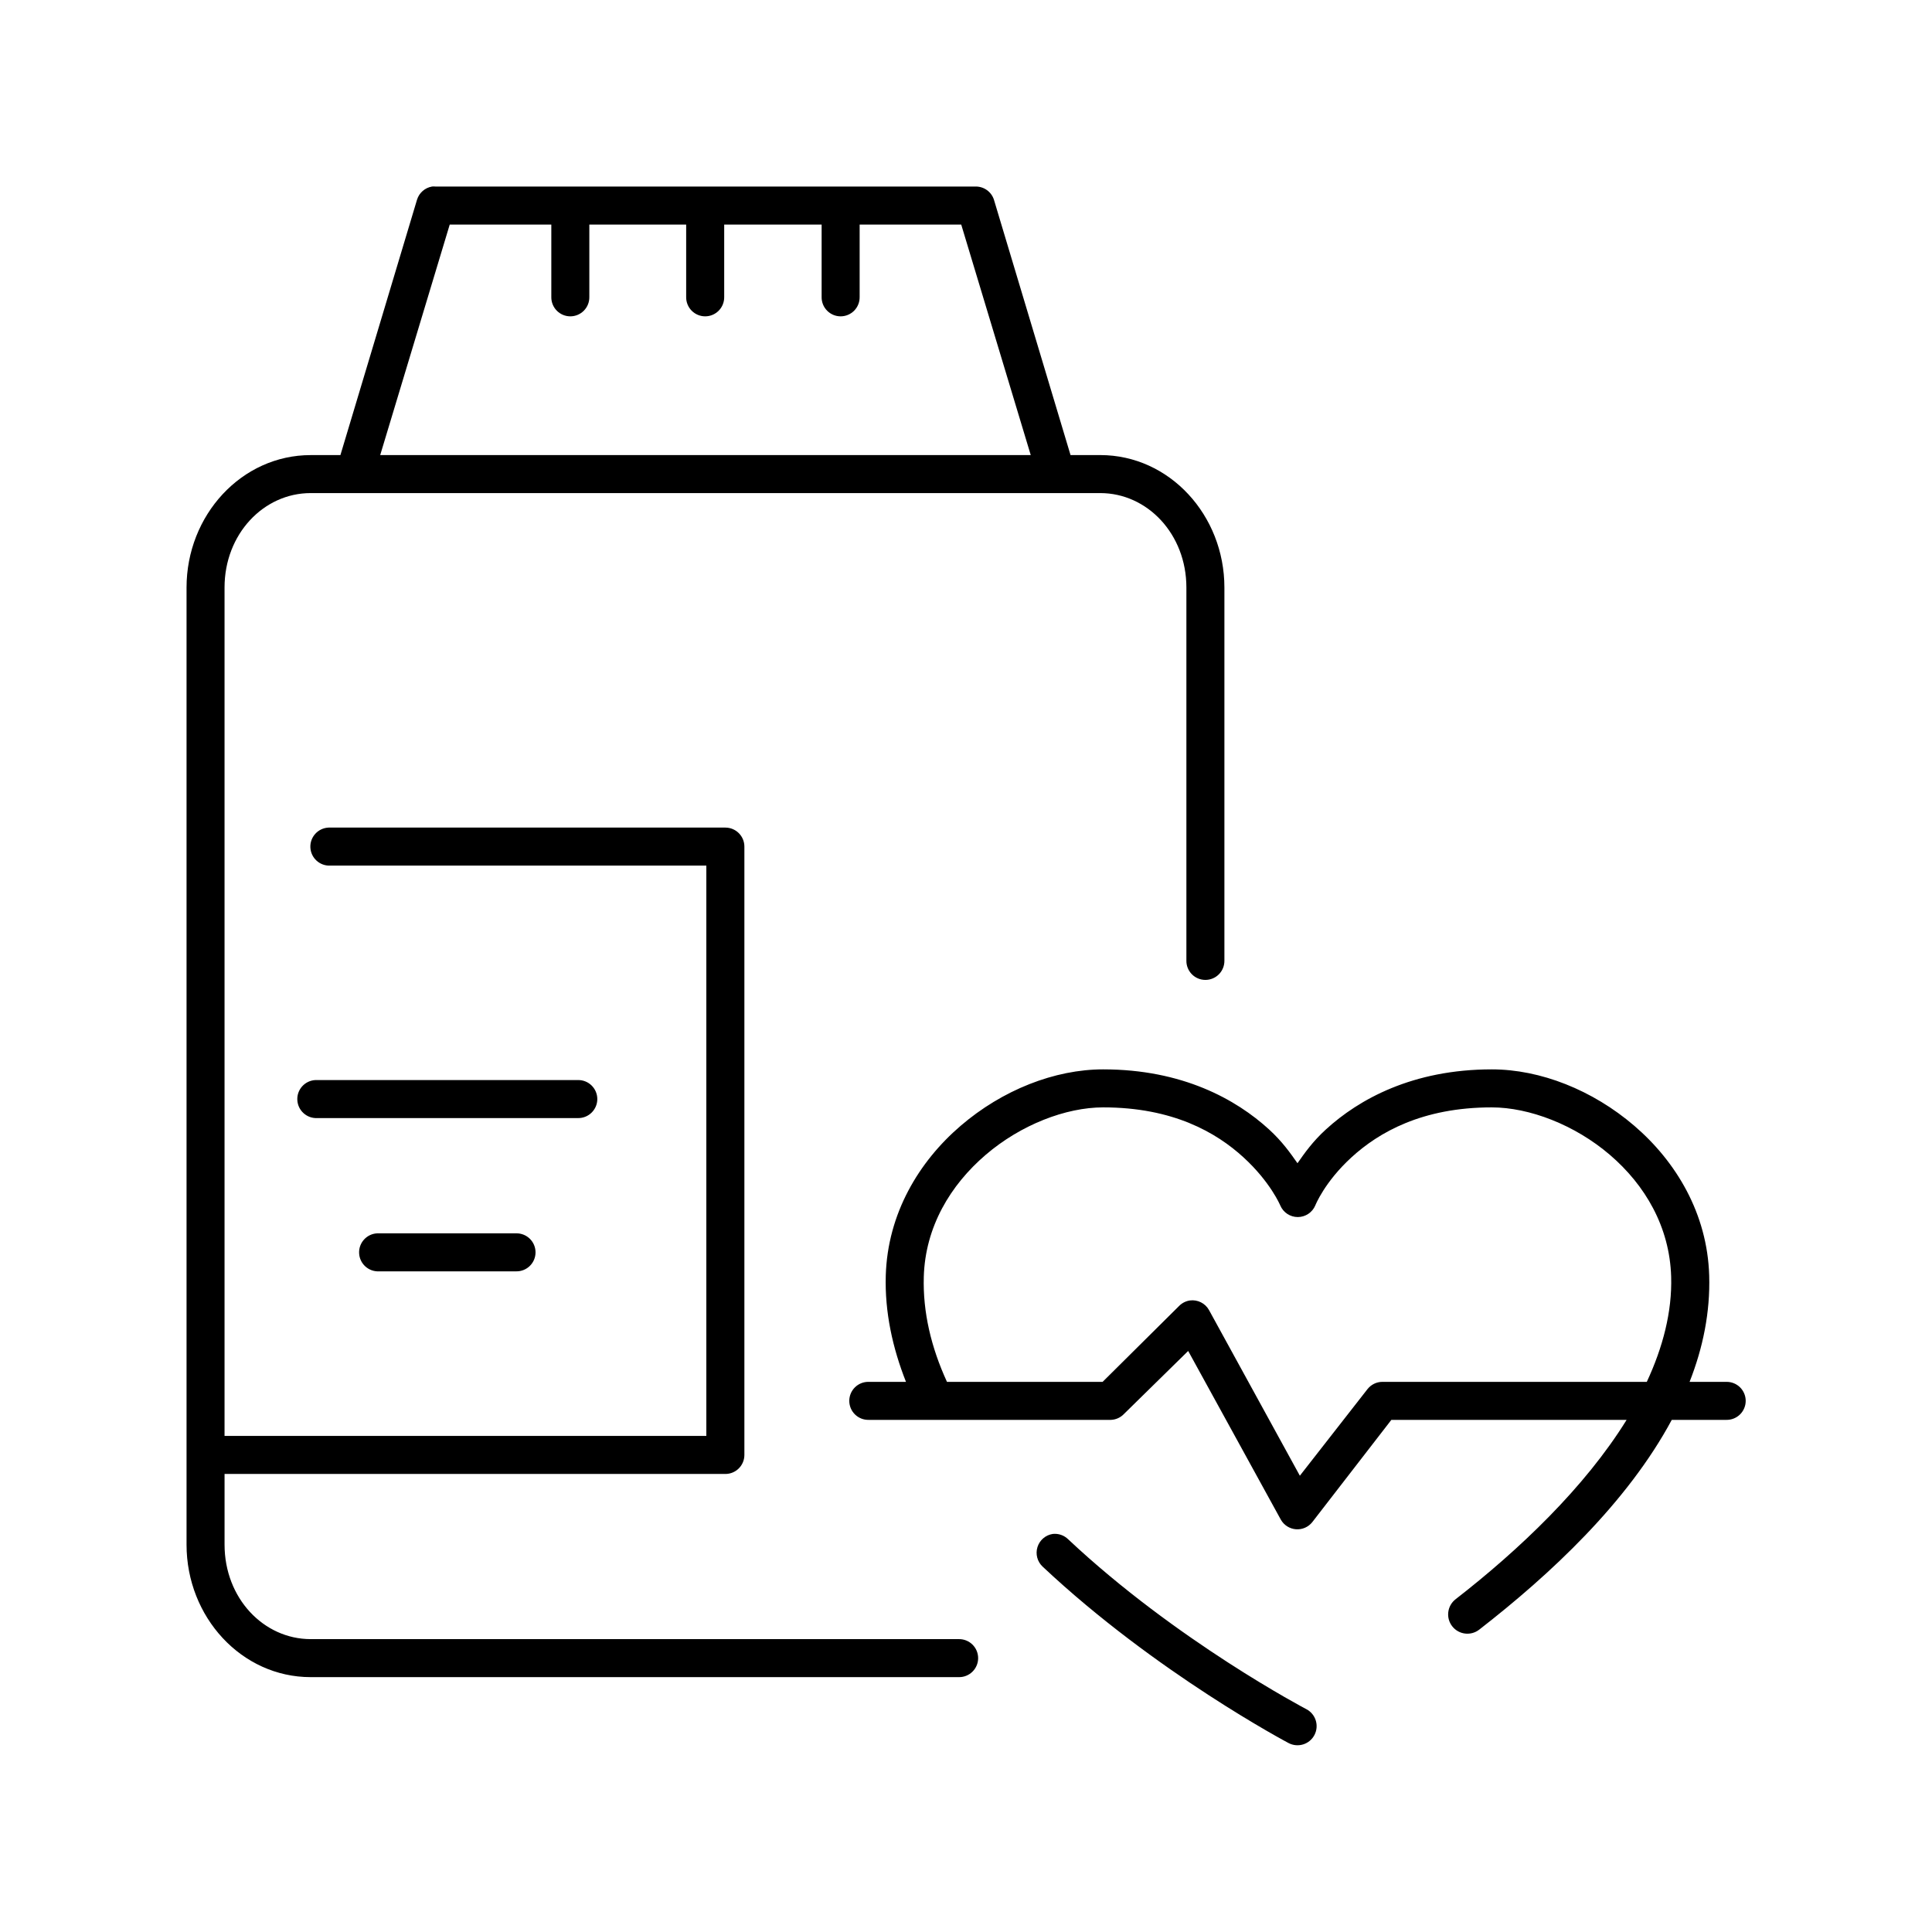
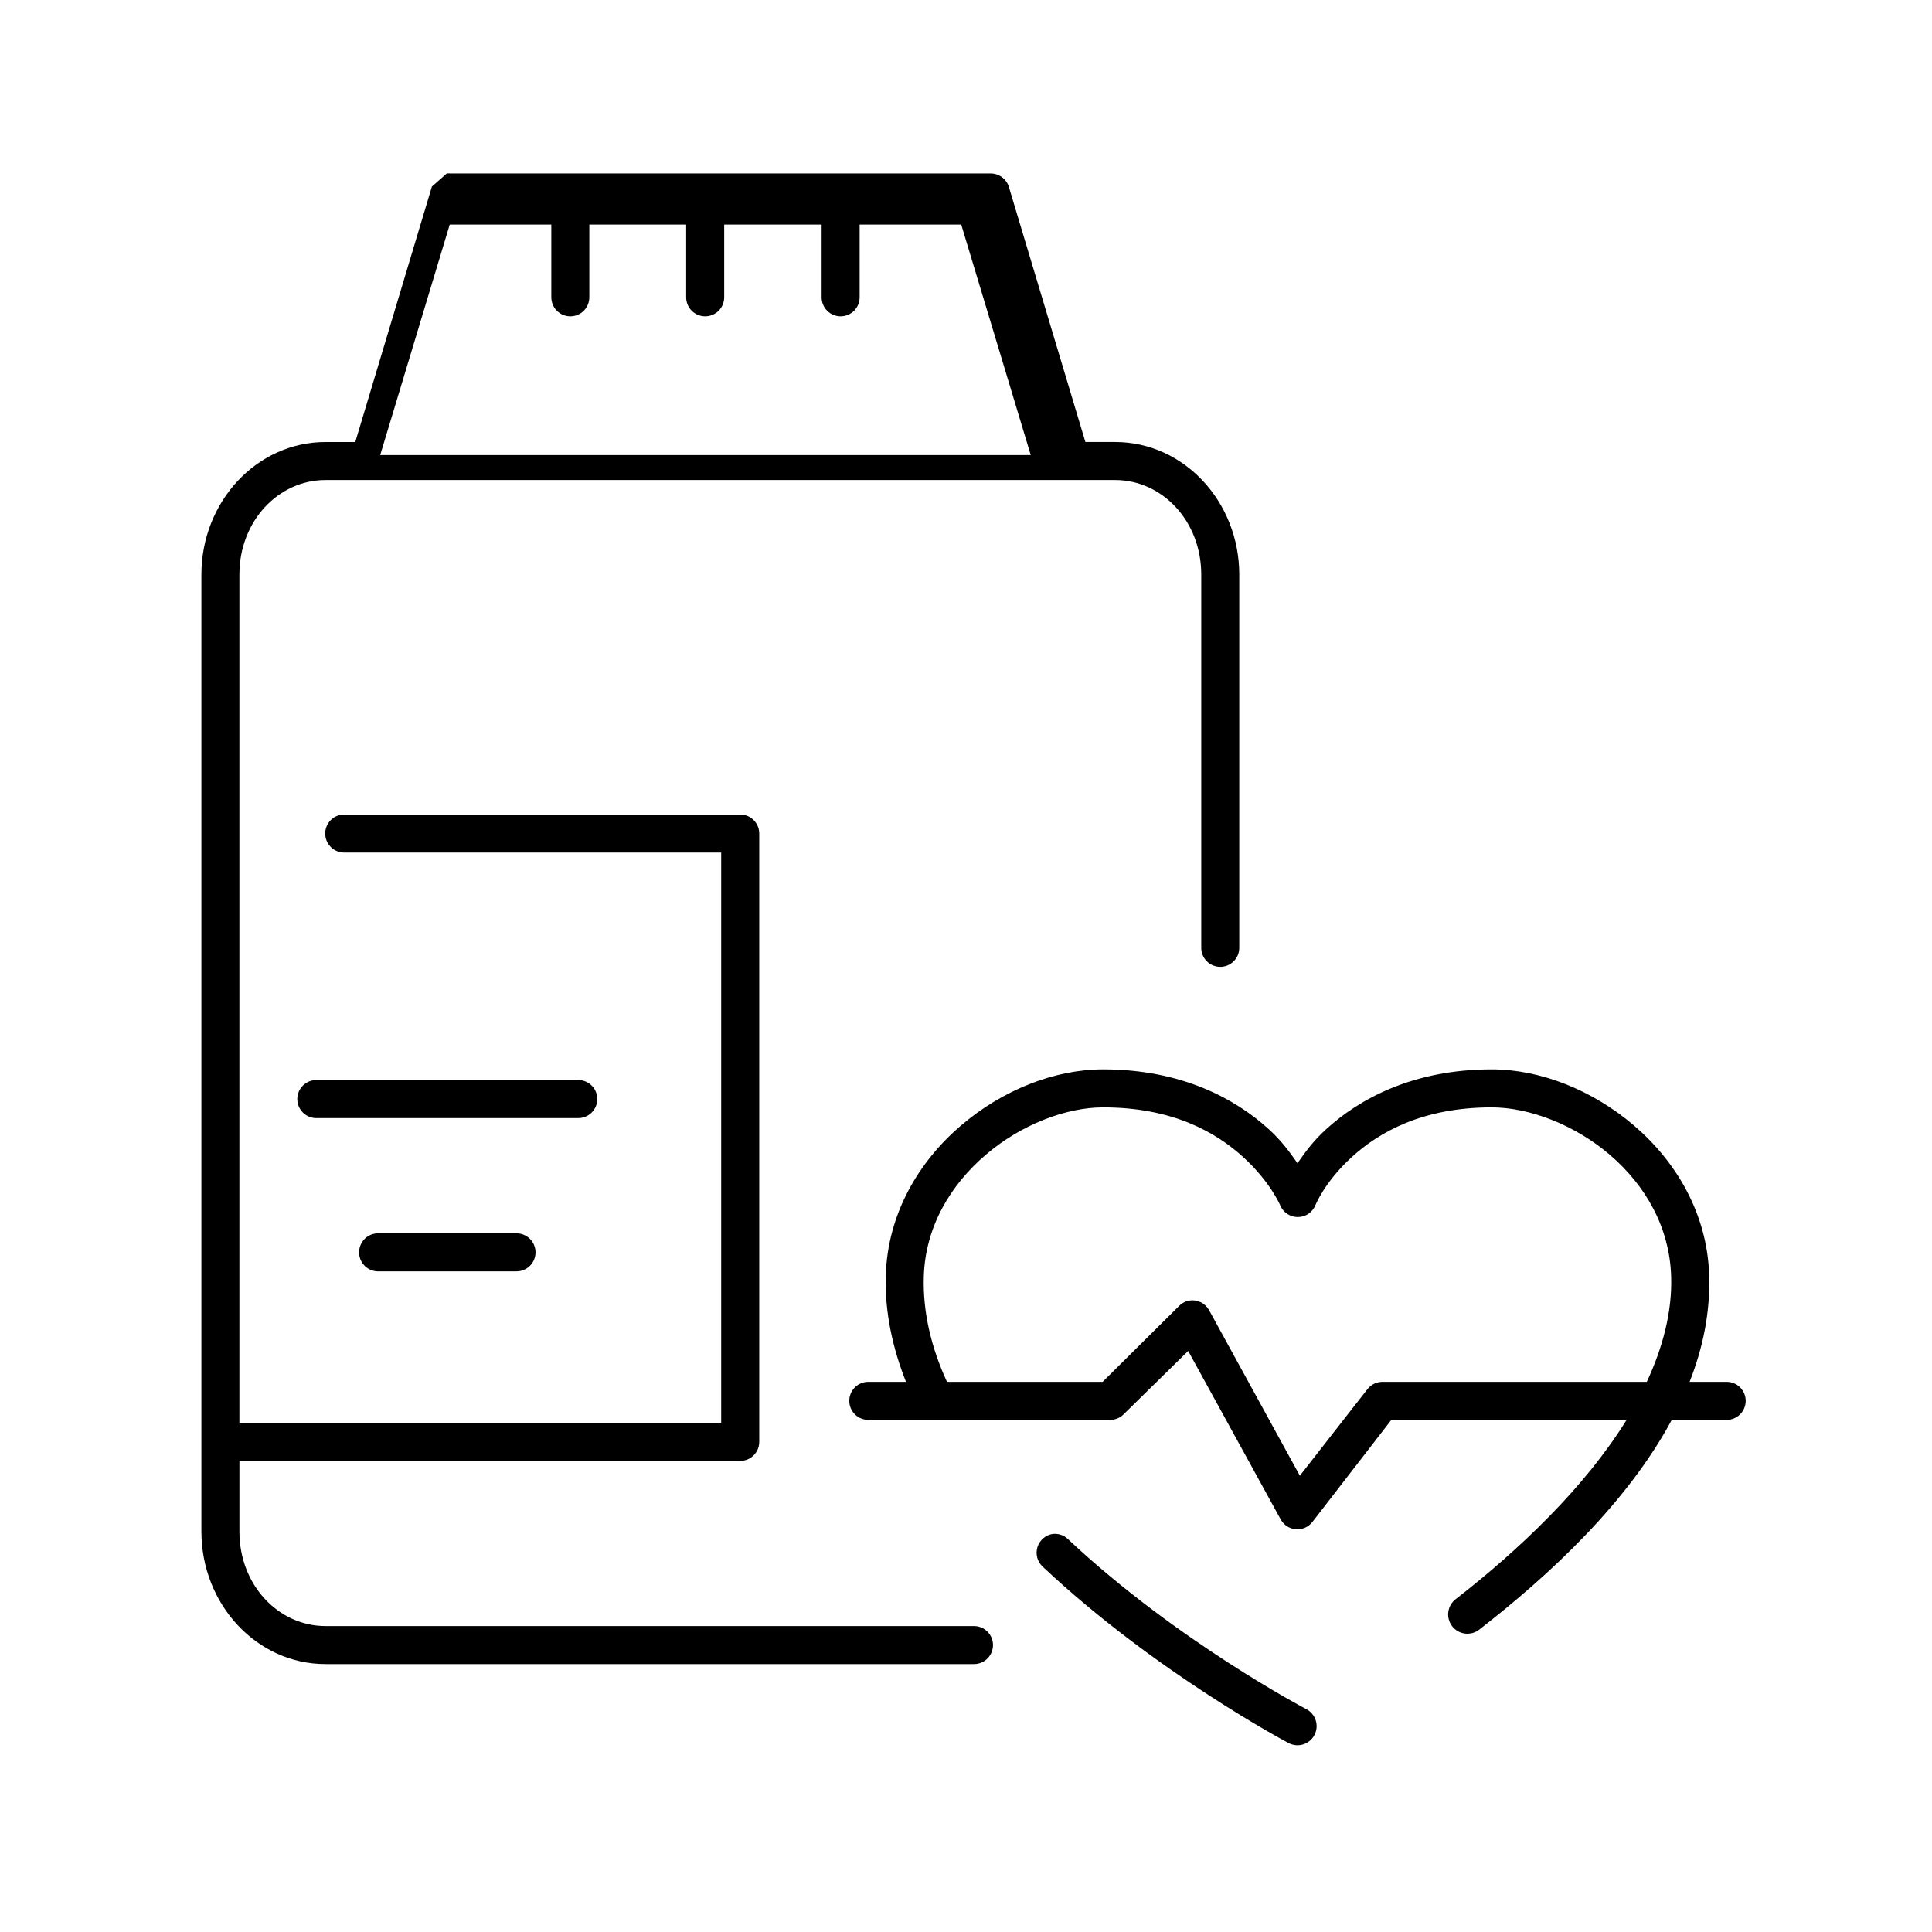
<svg xmlns="http://www.w3.org/2000/svg" fill="#000000" width="800px" height="800px" version="1.1" viewBox="144 144 512 512">
-   <path d="m258.46 193.44c-1.859 0.328-3.375 1.664-3.938 3.461l-20.309 67.703h-7.875c-18.34 0-32.902 15.938-32.902 35.105v253.64c0 19.172 14.562 35.109 32.902 35.109h171.77c1.348 0.02 2.648-0.5 3.609-1.449 0.961-0.945 1.5-2.238 1.5-3.586 0-1.352-0.539-2.641-1.5-3.59-0.961-0.945-2.262-1.469-3.609-1.449h-171.77c-12.492 0-22.828-10.863-22.828-25.035v-18.734h132.72c2.781 0 5.039-2.254 5.039-5.039v-161.22c0-2.781-2.258-5.035-5.039-5.035h-104.7c-0.16-0.008-0.316-0.008-0.473 0-2.785 0.129-4.934 2.492-4.805 5.273 0.133 2.781 2.492 4.934 5.277 4.801h99.656v151.14h-127.68v-224.83c0-14.164 10.336-25.031 22.828-25.031h209.24c12.496 0 22.832 10.867 22.832 25.031v98.875c-0.02 1.348 0.504 2.648 1.449 3.609 0.945 0.961 2.238 1.5 3.586 1.5 1.352 0 2.644-0.539 3.59-1.5 0.945-0.961 1.469-2.262 1.449-3.609v-98.875c0-19.168-14.562-35.105-32.906-35.105h-7.871l-20.309-67.703c-0.691-2.098-2.672-3.504-4.883-3.461h-143.11c-0.312-0.031-0.629-0.031-0.941 0zm4.723 10.074h26.922v19.207c-0.02 1.352 0.504 2.648 1.449 3.609 0.949 0.961 2.238 1.504 3.59 1.504 1.348 0 2.641-0.543 3.586-1.504 0.949-0.961 1.469-2.258 1.449-3.609v-19.207h25.664v19.207c-0.02 1.352 0.504 2.648 1.449 3.609 0.949 0.961 2.242 1.504 3.59 1.504 1.348 0 2.641-0.543 3.586-1.504 0.949-0.961 1.469-2.258 1.453-3.609v-19.207h25.82v19.207c-0.02 1.352 0.5 2.648 1.449 3.609 0.945 0.961 2.238 1.504 3.586 1.504 1.352 0 2.641-0.543 3.59-1.504 0.945-0.961 1.469-2.258 1.449-3.609v-19.207h26.922l18.422 61.09h-172.4zm173.18 223.88c-12.883 0-26.723 5.465-37.785 14.957-11.062 9.488-19.352 23.254-19.84 39.672-0.285 9.676 1.793 19.172 5.356 28.184h-9.918c-1.352-0.02-2.648 0.504-3.609 1.449-0.961 0.949-1.5 2.238-1.5 3.59 0 1.348 0.539 2.641 1.5 3.586 0.961 0.949 2.258 1.469 3.609 1.449h64.234c1.316-0.051 2.559-0.617 3.465-1.574l17.004-16.688 24.559 44.715c0.828 1.461 2.332 2.41 4.004 2.539 1.676 0.125 3.305-0.59 4.34-1.91l20.941-27.082h62.348c-11.137 17.992-28.574 34.523-45.344 47.547-2.219 1.742-2.606 4.949-0.867 7.164 1.738 2.219 4.945 2.606 7.164 0.867 18.812-14.613 39.223-33.633 51.012-55.578h14.484c1.348 0.02 2.648-0.5 3.609-1.449 0.957-0.945 1.5-2.238 1.5-3.586 0-1.352-0.543-2.641-1.5-3.59-0.961-0.945-2.262-1.469-3.609-1.449h-9.762c3.547-9.012 5.484-18.449 5.195-28.184-0.488-16.418-8.777-30.184-19.84-39.672-11.062-9.492-24.898-14.957-37.785-14.957-20.965 0-35.215 7.938-43.926 15.898-3.516 3.215-5.625 6.211-7.555 8.977-1.93-2.754-4.066-5.785-7.559-8.977-8.711-7.961-22.961-15.898-43.926-15.898zm-208.77 2.832c-2.781 0.133-4.934 2.492-4.801 5.273 0.129 2.785 2.492 4.934 5.273 4.805h69.117c1.348 0.02 2.648-0.504 3.606-1.453 0.961-0.945 1.504-2.238 1.504-3.586s-0.543-2.641-1.504-3.59c-0.957-0.945-2.258-1.469-3.606-1.449h-69.117c-0.156-0.008-0.316-0.008-0.473 0zm208.77 7.242c18.492 0 29.98 6.664 37.156 13.227 7.176 6.562 9.762 12.75 9.762 12.75 0.785 1.871 2.617 3.086 4.644 3.086 2.027 0 3.859-1.215 4.644-3.086 0 0 2.426-6.188 9.602-12.75s18.664-13.227 37.156-13.227c9.918 0 22.016 4.602 31.332 12.598 9.316 7.992 15.824 19.062 16.215 32.273 0.277 9.336-2.223 18.77-6.453 27.867h-70.062c-1.531 0-2.977 0.695-3.934 1.891l-17.949 22.984-24.09-43.926c-1.008-1.789-3-2.785-5.035-2.519-1.074 0.156-2.066 0.652-2.836 1.418l-20.309 20.152h-41.25c-4.191-9.129-6.418-18.484-6.141-27.867 0.391-13.211 7.055-24.281 16.375-32.273 9.316-7.996 21.258-12.598 31.172-12.598zm-192.39 33.379c-2.785 0.129-4.934 2.492-4.805 5.273 0.133 2.781 2.492 4.934 5.277 4.801h36.367c1.348 0.02 2.648-0.504 3.609-1.449 0.961-0.945 1.5-2.238 1.5-3.586 0-1.352-0.539-2.644-1.5-3.59-0.961-0.945-2.262-1.469-3.609-1.449h-36.367c-0.16-0.008-0.316-0.008-0.473 0zm179.01 79.664c-1.906 0.293-3.477 1.648-4.047 3.492s-0.039 3.848 1.371 5.168c30 28.195 65.18 46.758 65.18 46.758 2.481 1.305 5.543 0.355 6.848-2.125 1.305-2.477 0.355-5.543-2.125-6.848 0 0-34.406-18.031-63.133-45.027-1.082-1.066-2.586-1.586-4.094-1.418z" />
+   <path d="m258.46 193.44l-20.309 67.703h-7.875c-18.34 0-32.902 15.938-32.902 35.105v253.64c0 19.172 14.562 35.109 32.902 35.109h171.77c1.348 0.02 2.648-0.5 3.609-1.449 0.961-0.945 1.5-2.238 1.5-3.586 0-1.352-0.539-2.641-1.5-3.59-0.961-0.945-2.262-1.469-3.609-1.449h-171.77c-12.492 0-22.828-10.863-22.828-25.035v-18.734h132.72c2.781 0 5.039-2.254 5.039-5.039v-161.22c0-2.781-2.258-5.035-5.039-5.035h-104.7c-0.16-0.008-0.316-0.008-0.473 0-2.785 0.129-4.934 2.492-4.805 5.273 0.133 2.781 2.492 4.934 5.277 4.801h99.656v151.14h-127.68v-224.83c0-14.164 10.336-25.031 22.828-25.031h209.24c12.496 0 22.832 10.867 22.832 25.031v98.875c-0.02 1.348 0.504 2.648 1.449 3.609 0.945 0.961 2.238 1.5 3.586 1.5 1.352 0 2.644-0.539 3.59-1.5 0.945-0.961 1.469-2.262 1.449-3.609v-98.875c0-19.168-14.562-35.105-32.906-35.105h-7.871l-20.309-67.703c-0.691-2.098-2.672-3.504-4.883-3.461h-143.11c-0.312-0.031-0.629-0.031-0.941 0zm4.723 10.074h26.922v19.207c-0.02 1.352 0.504 2.648 1.449 3.609 0.949 0.961 2.238 1.504 3.59 1.504 1.348 0 2.641-0.543 3.586-1.504 0.949-0.961 1.469-2.258 1.449-3.609v-19.207h25.664v19.207c-0.02 1.352 0.504 2.648 1.449 3.609 0.949 0.961 2.242 1.504 3.59 1.504 1.348 0 2.641-0.543 3.586-1.504 0.949-0.961 1.469-2.258 1.453-3.609v-19.207h25.82v19.207c-0.02 1.352 0.5 2.648 1.449 3.609 0.945 0.961 2.238 1.504 3.586 1.504 1.352 0 2.641-0.543 3.59-1.504 0.945-0.961 1.469-2.258 1.449-3.609v-19.207h26.922l18.422 61.09h-172.4zm173.18 223.88c-12.883 0-26.723 5.465-37.785 14.957-11.062 9.488-19.352 23.254-19.84 39.672-0.285 9.676 1.793 19.172 5.356 28.184h-9.918c-1.352-0.02-2.648 0.504-3.609 1.449-0.961 0.949-1.5 2.238-1.5 3.59 0 1.348 0.539 2.641 1.5 3.586 0.961 0.949 2.258 1.469 3.609 1.449h64.234c1.316-0.051 2.559-0.617 3.465-1.574l17.004-16.688 24.559 44.715c0.828 1.461 2.332 2.41 4.004 2.539 1.676 0.125 3.305-0.59 4.34-1.91l20.941-27.082h62.348c-11.137 17.992-28.574 34.523-45.344 47.547-2.219 1.742-2.606 4.949-0.867 7.164 1.738 2.219 4.945 2.606 7.164 0.867 18.812-14.613 39.223-33.633 51.012-55.578h14.484c1.348 0.02 2.648-0.5 3.609-1.449 0.957-0.945 1.5-2.238 1.5-3.586 0-1.352-0.543-2.641-1.5-3.59-0.961-0.945-2.262-1.469-3.609-1.449h-9.762c3.547-9.012 5.484-18.449 5.195-28.184-0.488-16.418-8.777-30.184-19.84-39.672-11.062-9.492-24.898-14.957-37.785-14.957-20.965 0-35.215 7.938-43.926 15.898-3.516 3.215-5.625 6.211-7.555 8.977-1.93-2.754-4.066-5.785-7.559-8.977-8.711-7.961-22.961-15.898-43.926-15.898zm-208.77 2.832c-2.781 0.133-4.934 2.492-4.801 5.273 0.129 2.785 2.492 4.934 5.273 4.805h69.117c1.348 0.02 2.648-0.504 3.606-1.453 0.961-0.945 1.504-2.238 1.504-3.586s-0.543-2.641-1.504-3.59c-0.957-0.945-2.258-1.469-3.606-1.449h-69.117c-0.156-0.008-0.316-0.008-0.473 0zm208.77 7.242c18.492 0 29.98 6.664 37.156 13.227 7.176 6.562 9.762 12.75 9.762 12.75 0.785 1.871 2.617 3.086 4.644 3.086 2.027 0 3.859-1.215 4.644-3.086 0 0 2.426-6.188 9.602-12.75s18.664-13.227 37.156-13.227c9.918 0 22.016 4.602 31.332 12.598 9.316 7.992 15.824 19.062 16.215 32.273 0.277 9.336-2.223 18.77-6.453 27.867h-70.062c-1.531 0-2.977 0.695-3.934 1.891l-17.949 22.984-24.09-43.926c-1.008-1.789-3-2.785-5.035-2.519-1.074 0.156-2.066 0.652-2.836 1.418l-20.309 20.152h-41.25c-4.191-9.129-6.418-18.484-6.141-27.867 0.391-13.211 7.055-24.281 16.375-32.273 9.316-7.996 21.258-12.598 31.172-12.598zm-192.39 33.379c-2.785 0.129-4.934 2.492-4.805 5.273 0.133 2.781 2.492 4.934 5.277 4.801h36.367c1.348 0.02 2.648-0.504 3.609-1.449 0.961-0.945 1.5-2.238 1.5-3.586 0-1.352-0.539-2.644-1.5-3.59-0.961-0.945-2.262-1.469-3.609-1.449h-36.367c-0.16-0.008-0.316-0.008-0.473 0zm179.01 79.664c-1.906 0.293-3.477 1.648-4.047 3.492s-0.039 3.848 1.371 5.168c30 28.195 65.18 46.758 65.18 46.758 2.481 1.305 5.543 0.355 6.848-2.125 1.305-2.477 0.355-5.543-2.125-6.848 0 0-34.406-18.031-63.133-45.027-1.082-1.066-2.586-1.586-4.094-1.418z" />
</svg>